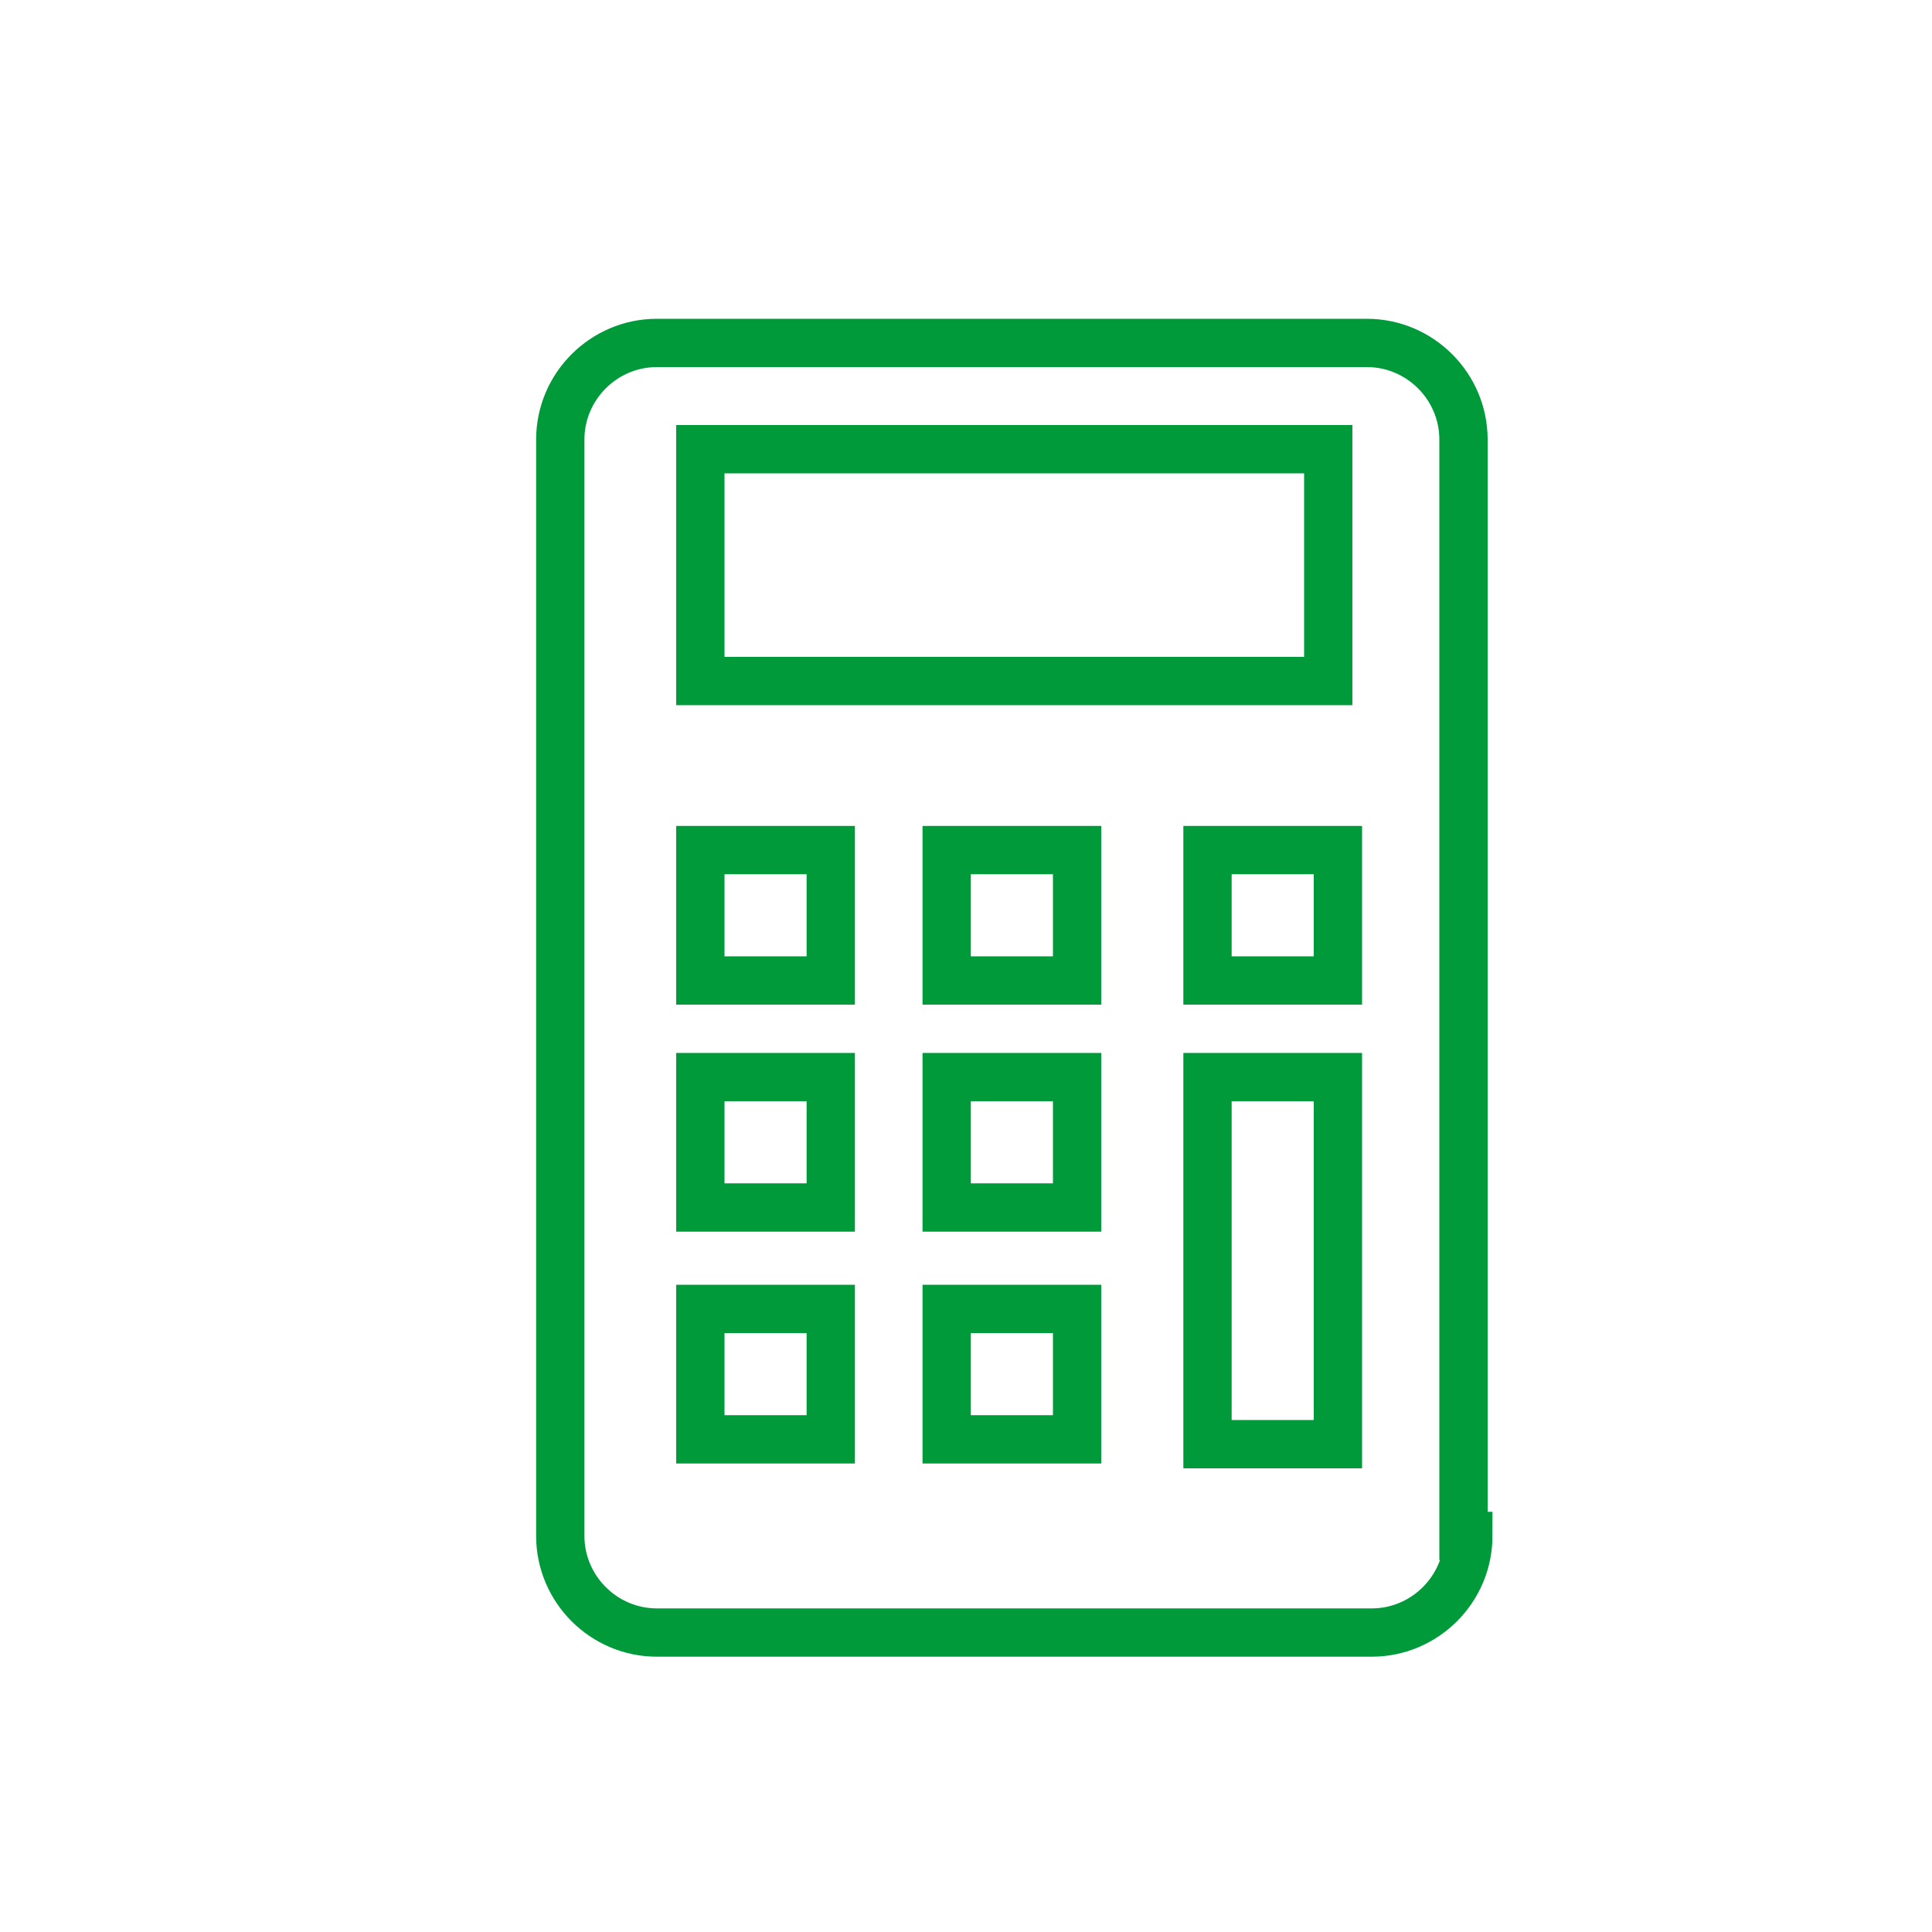
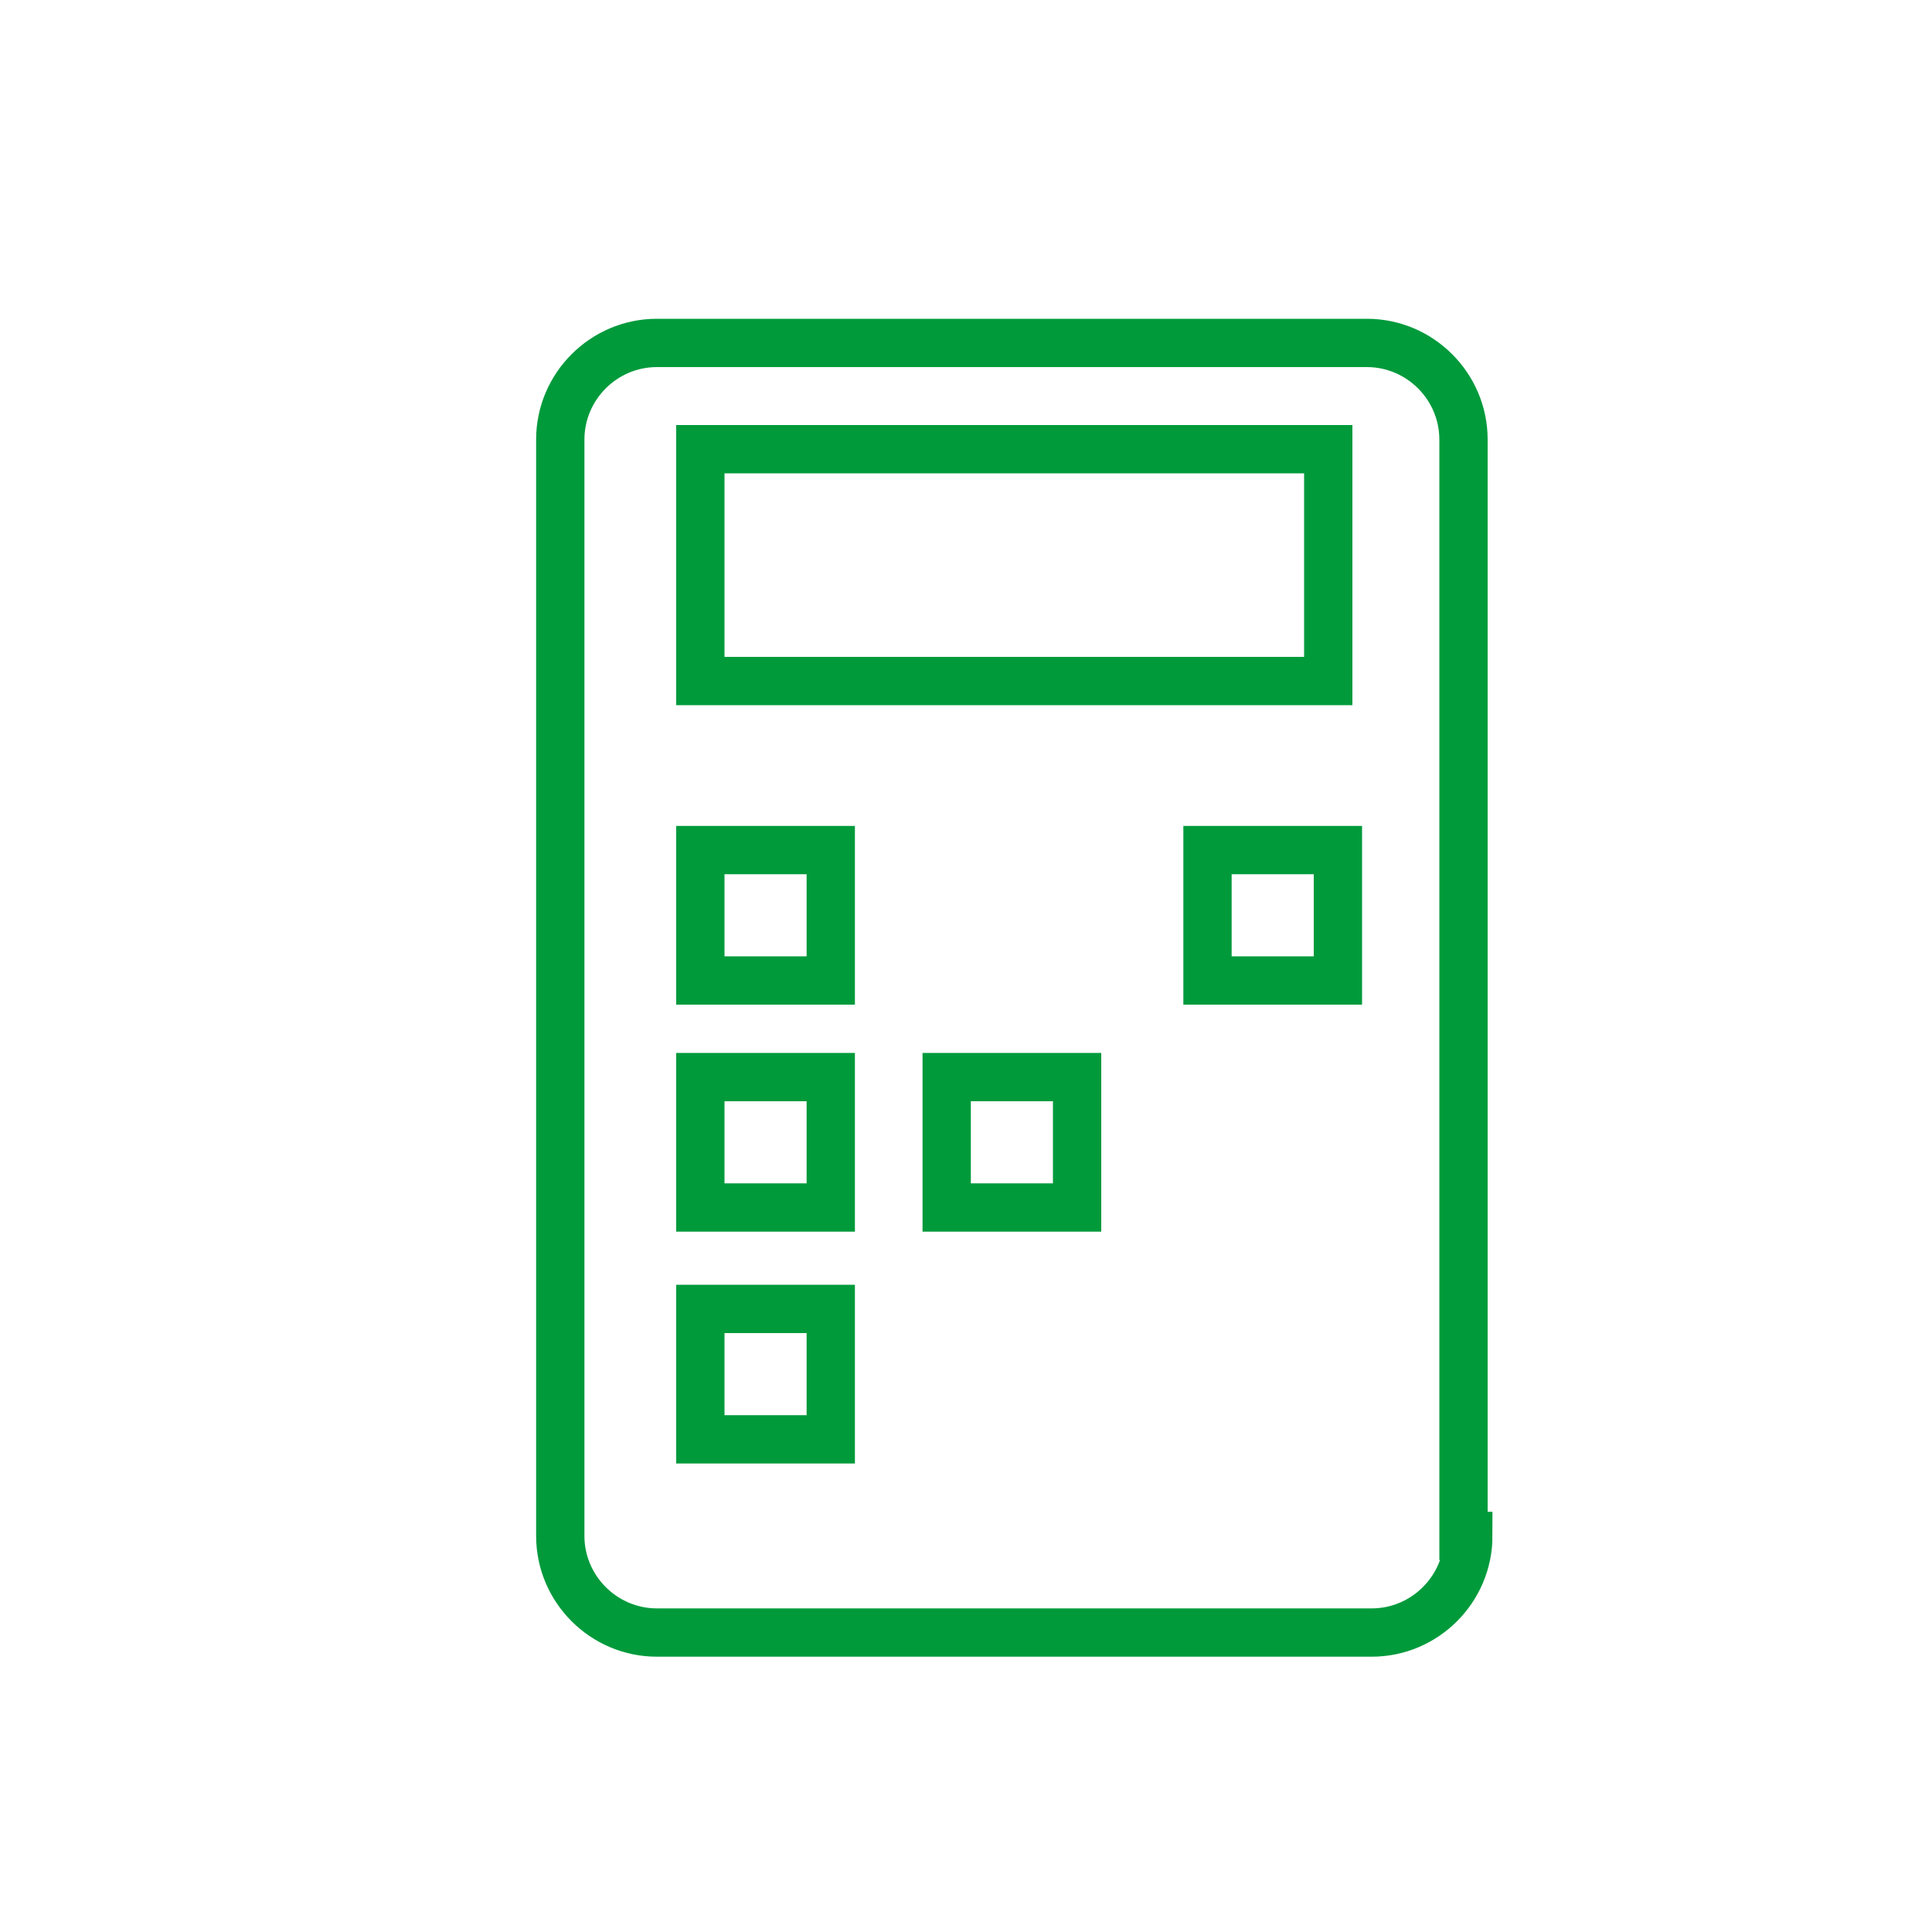
<svg xmlns="http://www.w3.org/2000/svg" version="1.1" id="レイヤー_1" x="0px" y="0px" viewBox="0 0 40 40" style="enable-background:new 0 0 40 40;" xml:space="preserve">
  <style type="text/css">
	.st0{fill:none;stroke:#009A3B;stroke-miterlimit:10;}
</style>
  <g>
    <path class="st0" d="M30.4,31.8c0,1.1-0.9,2-2,2H13.6c-1.1,0-2-0.9-2-2V9.1c0-1.1,0.9-2,2-2h14.7c1.1,0,2,0.9,2,2V31.8z" />
  </g>
  <rect x="14.5" y="9.3" class="st0" width="13" height="4.8" />
  <rect x="14.5" y="17.6" class="st0" width="2.7" height="2.7" />
-   <rect x="19.6" y="17.6" class="st0" width="2.7" height="2.7" />
  <rect x="14.5" y="22.3" class="st0" width="2.7" height="2.7" />
  <rect x="19.6" y="22.3" class="st0" width="2.7" height="2.7" />
  <rect x="14.5" y="27.1" class="st0" width="2.7" height="2.7" />
-   <rect x="19.6" y="27.1" class="st0" width="2.7" height="2.7" />
  <rect x="25" y="17.6" class="st0" width="2.7" height="2.7" />
-   <rect x="25" y="22.3" class="st0" width="2.7" height="7.6" />
</svg>